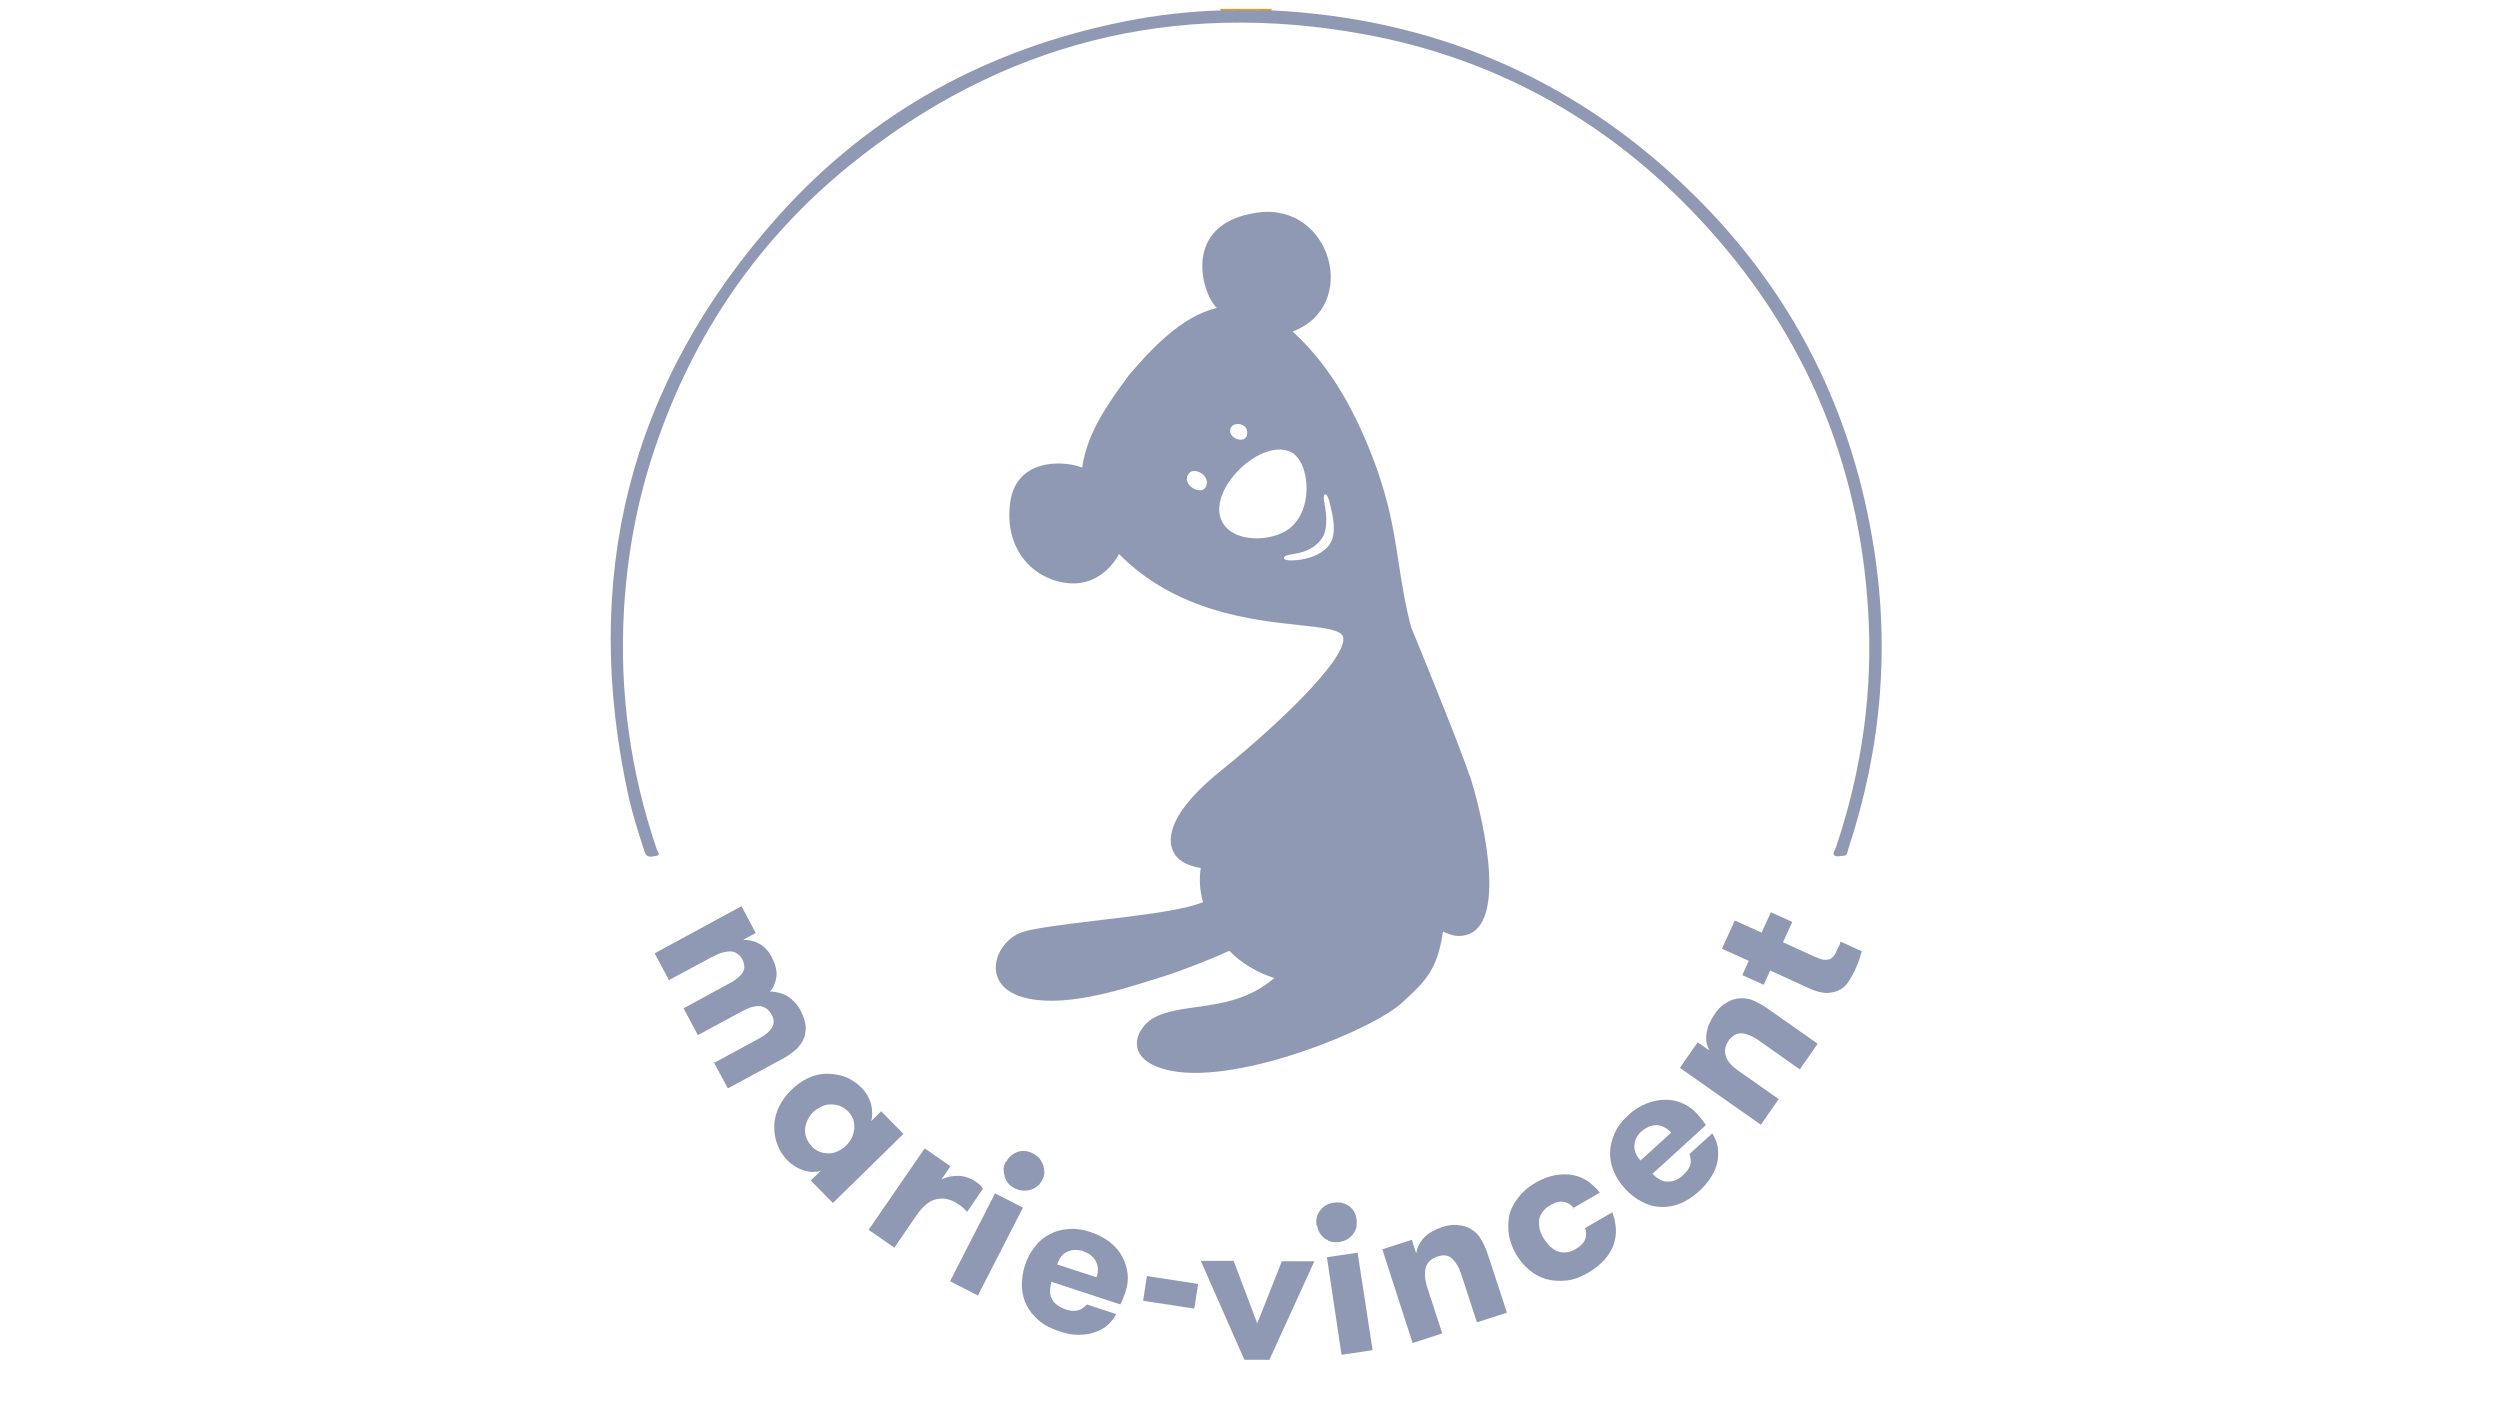
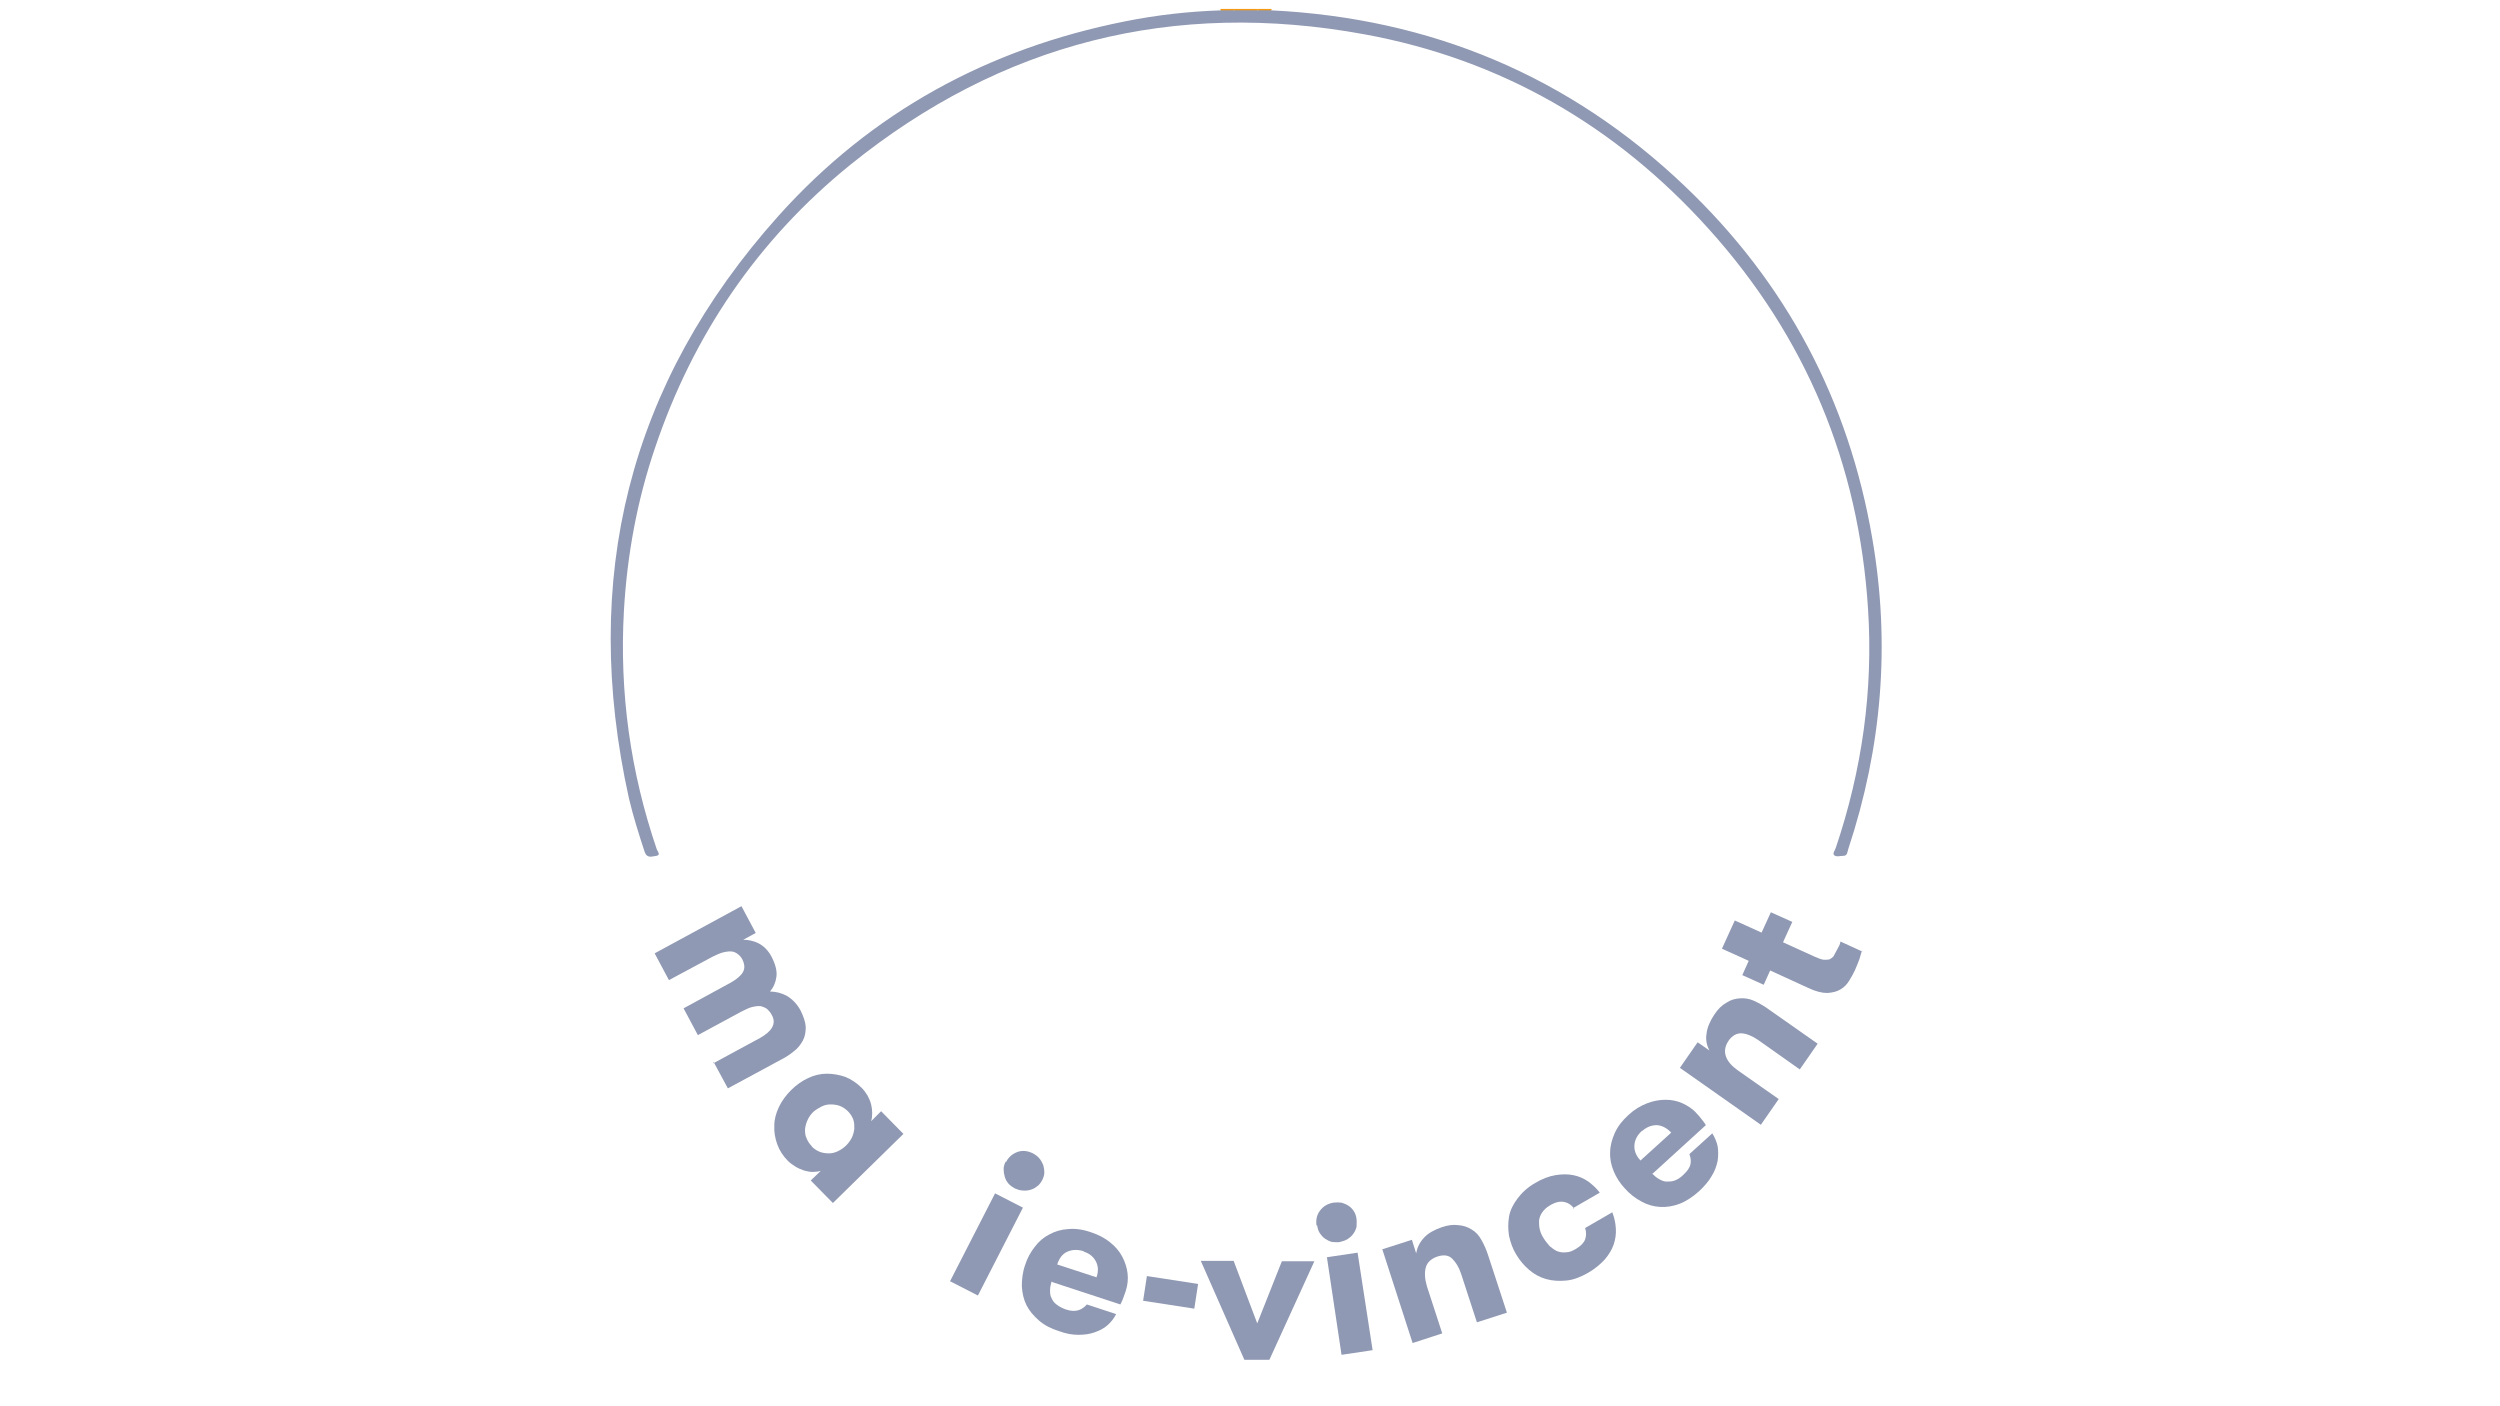
<svg xmlns="http://www.w3.org/2000/svg" width="160" height="90" viewBox="0 0 160 90" fill="none">
  <path d="M78.977 0.572H80.508C80.508 0.572 80.508 0.686 80.463 0.709C79.983 0.846 79.503 0.846 79.023 0.709C78.977 0.663 78.954 0.617 78.977 0.572Z" fill="#F49911" />
  <path d="M78.977 0.572C78.977 0.572 78.977 0.64 78.977 0.663C78.703 0.869 78.406 0.869 78.108 0.663C78.108 0.64 78.108 0.617 78.108 0.572H78.977Z" fill="#F49911" />
  <path d="M80.508 0.663C80.508 0.663 80.508 0.594 80.508 0.572H81.377C81.377 0.572 81.377 0.617 81.377 0.663C81.103 0.892 80.806 0.869 80.508 0.663Z" fill="#F49911" />
  <path d="M80.508 0.663C80.783 0.663 81.08 0.663 81.377 0.663C91.573 1.166 100.442 4.869 107.826 11.91C114.319 18.082 118.319 25.626 119.828 34.473C120.994 41.217 120.445 47.823 118.296 54.316C118.228 54.498 118.25 54.773 117.976 54.773C117.77 54.773 117.519 54.864 117.382 54.727C117.267 54.613 117.45 54.407 117.496 54.247C119.165 49.286 119.896 44.188 119.553 38.953C118.959 29.672 115.576 21.557 109.358 14.653C103.414 8.047 96.053 3.795 87.321 2.195C75.114 -0.046 64.072 2.743 54.402 10.561C48.482 15.362 44.344 21.466 41.921 28.666C40.778 32.027 40.138 35.502 39.932 39.068C39.635 44.303 40.343 49.401 42.035 54.361C42.081 54.475 42.309 54.727 42.012 54.773C41.761 54.795 41.418 54.978 41.258 54.521C40.892 53.401 40.526 52.258 40.252 51.092C37.143 37.056 40.206 24.552 49.83 13.807C55.774 7.178 63.249 3.109 71.982 1.372C74.016 0.96 76.074 0.732 78.131 0.663C78.405 0.663 78.703 0.663 79 0.663H80.531H80.508Z" fill="#9099B3" />
  <path d="M45.647 68.054L48.642 66.431C49.007 66.226 49.282 65.997 49.419 65.746C49.556 65.494 49.556 65.22 49.373 64.922C49.304 64.785 49.213 64.694 49.099 64.58C48.984 64.488 48.847 64.442 48.71 64.397C48.55 64.374 48.367 64.397 48.161 64.442C47.956 64.488 47.727 64.603 47.453 64.74L44.664 66.248L43.749 64.534L46.767 62.888C47.133 62.682 47.407 62.454 47.544 62.225C47.681 61.974 47.659 61.722 47.521 61.425C47.453 61.288 47.361 61.173 47.247 61.082C47.133 60.991 47.019 60.922 46.858 60.899C46.698 60.876 46.516 60.899 46.31 60.945C46.104 60.991 45.853 61.105 45.578 61.242L42.812 62.728L41.898 61.014L47.453 57.996L48.367 59.71L47.567 60.145C47.887 60.145 48.23 60.213 48.55 60.373C48.893 60.556 49.167 60.831 49.373 61.219C49.624 61.699 49.739 62.134 49.693 62.499C49.647 62.865 49.51 63.185 49.282 63.459C49.647 63.459 50.013 63.551 50.356 63.734C50.699 63.94 50.996 64.237 51.225 64.648C51.431 65.06 51.545 65.403 51.568 65.723C51.568 66.043 51.522 66.34 51.385 66.591C51.248 66.843 51.065 67.094 50.813 67.277C50.562 67.483 50.288 67.666 50.013 67.803L46.584 69.655L45.67 67.963L45.647 68.054Z" fill="#9099B3" />
  <path d="M57.831 72.558L53.305 76.993L51.888 75.552L52.528 74.935C52.368 74.981 52.185 75.004 52.002 75.004C51.819 75.004 51.636 74.958 51.453 74.912C51.27 74.844 51.088 74.775 50.905 74.661C50.722 74.547 50.562 74.432 50.425 74.295C50.105 73.975 49.876 73.609 49.739 73.221C49.602 72.832 49.533 72.444 49.556 72.032C49.556 71.621 49.67 71.232 49.853 70.843C50.036 70.455 50.31 70.089 50.63 69.769C50.973 69.426 51.339 69.174 51.728 68.992C52.116 68.809 52.528 68.717 52.916 68.717C53.305 68.717 53.717 68.786 54.105 68.923C54.494 69.083 54.837 69.312 55.157 69.632C55.294 69.769 55.408 69.929 55.522 70.112C55.614 70.295 55.705 70.478 55.751 70.683C55.797 70.866 55.82 71.049 55.82 71.255C55.82 71.438 55.797 71.621 55.751 71.758L56.391 71.118L57.808 72.558H57.831ZM51.956 73.381C52.116 73.541 52.299 73.655 52.482 73.724C52.665 73.792 52.871 73.815 53.054 73.815C53.236 73.815 53.442 73.769 53.625 73.678C53.808 73.587 53.991 73.472 54.151 73.312C54.311 73.152 54.425 72.992 54.517 72.809C54.608 72.626 54.654 72.421 54.677 72.238C54.677 72.032 54.677 71.849 54.608 71.643C54.539 71.46 54.425 71.278 54.265 71.118C54.105 70.958 53.922 70.843 53.739 70.775C53.556 70.706 53.351 70.683 53.145 70.683C52.939 70.683 52.756 70.729 52.574 70.82C52.391 70.912 52.208 71.026 52.048 71.163C51.888 71.323 51.773 71.483 51.682 71.689C51.59 71.872 51.545 72.078 51.522 72.261C51.522 72.466 51.522 72.649 51.613 72.832C51.682 73.015 51.796 73.198 51.956 73.358" fill="#9099B3" />
-   <path d="M61.878 77.541C61.878 77.541 61.695 77.335 61.626 77.29C61.557 77.221 61.466 77.153 61.352 77.084C60.895 76.764 60.437 76.65 59.98 76.741C59.523 76.81 59.066 77.175 58.632 77.816L57.237 79.85L55.591 78.707L59.18 73.495L60.826 74.638L60.255 75.484C60.552 75.324 60.895 75.255 61.306 75.255C61.718 75.255 62.106 75.392 62.472 75.644C62.678 75.781 62.815 75.918 62.906 76.078L61.878 77.587V77.541Z" fill="#9099B3" />
  <path d="M63.684 76.375L65.467 77.29L62.586 82.913L60.803 81.999L63.684 76.375ZM64.392 74.364C64.552 74.044 64.804 73.838 65.124 73.724C65.444 73.609 65.787 73.655 66.107 73.815C66.267 73.906 66.404 73.998 66.518 74.135C66.632 74.272 66.701 74.409 66.77 74.57C66.815 74.73 66.838 74.889 66.838 75.049C66.838 75.21 66.77 75.392 66.701 75.53C66.61 75.69 66.518 75.827 66.381 75.918C66.244 76.032 66.107 76.101 65.947 76.147C65.787 76.192 65.627 76.215 65.444 76.192C65.284 76.192 65.101 76.124 64.941 76.055C64.781 75.964 64.644 75.873 64.529 75.735C64.415 75.598 64.347 75.461 64.301 75.301C64.255 75.141 64.232 74.981 64.232 74.821C64.232 74.661 64.278 74.501 64.369 74.341" fill="#9099B3" />
  <path d="M67.296 82.022C67.25 82.205 67.204 82.388 67.204 82.57C67.204 82.753 67.204 82.913 67.296 83.073C67.364 83.233 67.456 83.371 67.615 83.485C67.753 83.599 67.958 83.713 68.21 83.805C68.553 83.919 68.804 83.919 69.033 83.851C69.239 83.782 69.421 83.645 69.559 83.485L71.433 84.102C71.296 84.376 71.113 84.605 70.885 84.811C70.656 85.016 70.382 85.154 70.061 85.268C69.742 85.382 69.399 85.428 69.01 85.428C68.621 85.428 68.233 85.359 67.798 85.199C67.273 85.039 66.838 84.811 66.495 84.514C66.153 84.216 65.878 83.896 65.695 83.531C65.512 83.165 65.421 82.753 65.398 82.319C65.398 81.885 65.444 81.427 65.604 80.97C65.741 80.536 65.947 80.147 66.221 79.804C66.472 79.462 66.793 79.187 67.158 79.004C67.524 78.799 67.936 78.684 68.37 78.661C68.827 78.616 69.307 78.684 69.833 78.867C70.313 79.027 70.702 79.233 71.044 79.507C71.387 79.782 71.639 80.079 71.822 80.422C72.005 80.764 72.119 81.13 72.165 81.496C72.21 81.885 72.165 82.25 72.05 82.616C72.005 82.731 71.959 82.868 71.913 83.005C71.868 83.142 71.799 83.302 71.707 83.485L67.387 82.068L67.296 82.022ZM69.353 80.079C68.987 79.964 68.644 79.964 68.324 80.102C68.004 80.239 67.798 80.513 67.661 80.925L70.176 81.748C70.313 81.359 70.29 81.016 70.13 80.719C69.97 80.422 69.719 80.216 69.353 80.102" fill="#9099B3" />
  <path d="M73.402 81.668L73.159 83.249L76.435 83.754L76.678 82.172L73.402 81.668Z" fill="#9099B3" />
  <path d="M78.954 80.696L80.463 84.697L82.04 80.719H84.12L81.24 87.028H79.64L76.851 80.696H78.954Z" fill="#9099B3" />
  <path d="M84.257 78.433C84.212 78.09 84.257 77.77 84.486 77.473C84.692 77.198 84.966 77.038 85.332 76.97C85.515 76.947 85.698 76.947 85.858 76.97C86.018 77.016 86.178 77.084 86.315 77.175C86.452 77.267 86.566 77.381 86.658 77.541C86.749 77.678 86.795 77.838 86.818 78.021C86.841 78.204 86.818 78.364 86.818 78.524C86.772 78.684 86.704 78.844 86.612 78.959C86.521 79.096 86.383 79.21 86.246 79.302C86.109 79.393 85.926 79.439 85.766 79.484C85.606 79.53 85.423 79.484 85.24 79.484C85.081 79.439 84.943 79.37 84.806 79.279C84.669 79.187 84.555 79.05 84.463 78.913C84.372 78.776 84.326 78.616 84.303 78.433M84.898 80.467L86.886 80.17L87.847 86.411L85.858 86.708L84.92 80.445L84.898 80.467Z" fill="#9099B3" />
  <path d="M88.441 79.965L90.361 79.347L90.635 80.216C90.704 79.827 90.864 79.507 91.138 79.21C91.413 78.913 91.801 78.707 92.258 78.547C92.647 78.41 93.013 78.364 93.333 78.41C93.653 78.433 93.927 78.524 94.179 78.684C94.453 78.844 94.659 79.073 94.819 79.37C94.979 79.644 95.139 80.01 95.276 80.445L96.442 84.011L94.522 84.628L93.516 81.542C93.379 81.107 93.173 80.787 92.944 80.559C92.716 80.33 92.396 80.284 91.984 80.422C91.596 80.559 91.344 80.787 91.253 81.108C91.161 81.45 91.184 81.839 91.321 82.319L92.304 85.337L90.407 85.954L88.464 79.942L88.441 79.965Z" fill="#9099B3" />
  <path d="M100.74 77.336C100.557 77.107 100.351 76.97 100.1 76.924C99.848 76.878 99.551 76.924 99.185 77.153C98.979 77.267 98.819 77.427 98.705 77.587C98.591 77.747 98.522 77.93 98.499 78.113C98.499 78.296 98.499 78.501 98.545 78.684C98.591 78.89 98.682 79.073 98.797 79.256C98.911 79.439 99.048 79.599 99.185 79.759C99.345 79.896 99.505 80.01 99.665 80.079C99.848 80.147 100.031 80.17 100.237 80.147C100.442 80.147 100.648 80.056 100.877 79.919C101.174 79.736 101.357 79.553 101.448 79.324C101.517 79.119 101.54 78.867 101.448 78.593L103.186 77.587C103.323 77.93 103.391 78.273 103.414 78.616C103.437 78.959 103.391 79.302 103.277 79.644C103.163 79.987 102.957 80.307 102.706 80.605C102.431 80.902 102.088 81.199 101.654 81.45C101.174 81.725 100.717 81.908 100.26 81.953C99.802 81.999 99.368 81.976 98.957 81.862C98.545 81.748 98.179 81.542 97.859 81.267C97.539 80.993 97.265 80.673 97.036 80.284C96.808 79.919 96.671 79.507 96.579 79.096C96.511 78.684 96.511 78.273 96.579 77.861C96.648 77.45 96.853 77.061 97.128 76.695C97.402 76.33 97.768 75.987 98.248 75.713C98.705 75.438 99.139 75.278 99.551 75.21C99.962 75.141 100.351 75.141 100.694 75.21C101.037 75.278 101.357 75.415 101.654 75.621C101.928 75.827 102.18 76.055 102.386 76.33L100.648 77.336H100.74Z" fill="#9099B3" />
  <path d="M105.746 75.118C105.883 75.255 106.02 75.37 106.18 75.461C106.34 75.552 106.5 75.621 106.66 75.621C106.82 75.621 107.003 75.621 107.186 75.552C107.369 75.484 107.552 75.37 107.735 75.187C107.986 74.958 108.146 74.73 108.192 74.501C108.238 74.272 108.192 74.067 108.123 73.861L109.586 72.535C109.747 72.786 109.861 73.061 109.929 73.358C109.975 73.655 109.975 73.975 109.929 74.295C109.861 74.615 109.747 74.958 109.541 75.278C109.358 75.598 109.084 75.918 108.741 76.238C108.329 76.604 107.918 76.878 107.506 77.038C107.095 77.198 106.66 77.267 106.249 77.244C105.837 77.221 105.426 77.107 105.06 76.901C104.672 76.695 104.306 76.421 103.986 76.055C103.666 75.713 103.437 75.347 103.277 74.958C103.117 74.57 103.026 74.158 103.049 73.746C103.049 73.335 103.163 72.924 103.346 72.512C103.529 72.101 103.826 71.712 104.237 71.346C104.603 71.003 104.992 70.775 105.403 70.615C105.815 70.455 106.203 70.386 106.592 70.386C106.98 70.386 107.346 70.455 107.689 70.615C108.032 70.775 108.352 70.98 108.604 71.278C108.695 71.369 108.786 71.483 108.878 71.598C108.969 71.712 109.084 71.849 109.175 72.009L105.815 75.072L105.746 75.118ZM105.083 72.375C104.786 72.649 104.626 72.946 104.603 73.289C104.58 73.632 104.694 73.952 104.992 74.272L106.958 72.489C106.683 72.192 106.363 72.032 106.043 72.009C105.7 72.009 105.403 72.123 105.106 72.375" fill="#9099B3" />
  <path d="M107.506 68.352L108.649 66.706L109.404 67.231C109.221 66.888 109.152 66.523 109.221 66.134C109.266 65.746 109.449 65.334 109.724 64.922C109.952 64.58 110.204 64.328 110.501 64.168C110.775 63.985 111.05 63.917 111.347 63.894C111.667 63.871 111.964 63.917 112.261 64.054C112.558 64.191 112.901 64.374 113.267 64.648L116.33 66.797L115.187 68.443L112.535 66.569C112.17 66.317 111.804 66.157 111.484 66.134C111.164 66.111 110.867 66.271 110.638 66.591C110.409 66.934 110.341 67.254 110.455 67.597C110.569 67.94 110.844 68.237 111.232 68.512L113.838 70.34L112.695 71.986L107.529 68.352H107.506Z" fill="#9099B3" />
-   <path d="M119.165 60.831C119.119 60.968 119.073 61.151 119.005 61.379C118.936 61.585 118.822 61.836 118.708 62.111C118.616 62.316 118.479 62.545 118.342 62.774C118.205 63.002 118.022 63.185 117.793 63.322C117.565 63.459 117.29 63.528 116.947 63.551C116.605 63.551 116.216 63.459 115.736 63.231L113.29 62.111L112.878 63.025L111.507 62.408L111.918 61.493L110.204 60.716L111.027 58.91L112.741 59.688L113.336 58.385L114.707 59.002L114.113 60.305L116.17 61.242C116.376 61.334 116.559 61.402 116.719 61.425C116.856 61.425 116.993 61.425 117.085 61.402C117.176 61.356 117.267 61.288 117.336 61.219C117.405 61.128 117.473 61.036 117.519 60.922C117.565 60.808 117.61 60.693 117.679 60.579C117.748 60.465 117.77 60.35 117.793 60.259L119.188 60.899L119.165 60.831Z" fill="#9099B3" />
-   <path fill-rule="evenodd" clip-rule="evenodd" d="M94.064 49.675C93.483 47.909 91.368 42.725 90.597 40.836L90.597 40.834L90.595 40.831L90.593 40.826C90.488 40.568 90.408 40.372 90.361 40.257C90.361 40.245 90.356 40.234 90.35 40.222C90.344 40.211 90.338 40.199 90.338 40.188V40.234C89.929 38.72 89.728 37.403 89.526 36.082C89.164 33.711 88.8 31.328 87.229 27.775C85.766 24.46 84.143 22.517 82.726 21.214C87.046 19.614 85.218 12.962 80.508 13.602C75.548 14.265 76.919 18.837 77.88 19.705C75.571 20.254 73.605 22.426 72.256 24.003L72.11 24.202C71.005 25.709 69.568 27.67 69.261 29.924C68.027 29.444 64.872 29.307 64.621 32.416C64.347 35.525 66.472 37.193 68.438 37.33C70.016 37.445 71.09 36.439 71.616 35.456C75.274 39.161 80.151 39.686 83.18 40.011C84.599 40.164 85.612 40.273 85.903 40.645C86.566 41.674 82.52 45.789 78.131 49.332C73.993 52.669 74.793 54.453 75.502 55.024C76.051 55.459 76.851 55.55 76.851 55.55C76.737 56.213 76.782 56.967 76.988 57.745C76.945 57.759 76.899 57.776 76.851 57.793L76.851 57.793L76.851 57.793L76.851 57.793L76.851 57.793C76.747 57.831 76.633 57.873 76.508 57.904C75.271 58.305 72.688 58.615 70.287 58.903C68.163 59.158 66.181 59.397 65.398 59.665C63.729 60.236 62.678 62.957 65.398 63.802C67.893 64.557 71.542 63.408 73.787 62.701C73.99 62.637 74.181 62.577 74.359 62.522C75.754 62.088 77.56 61.356 78.68 60.853C79.411 61.631 80.554 62.294 81.56 62.591C79.941 63.98 78.161 64.23 76.568 64.453C75.619 64.586 74.736 64.71 73.993 65.06C72.69 65.654 71.684 67.894 74.976 68.534C79.32 69.38 87.87 65.928 89.79 64.122L89.927 63.995C91.196 62.814 91.997 62.069 92.35 59.619C92.83 59.848 93.379 60.053 94.064 59.756C96.488 58.705 94.773 51.801 94.064 49.629V49.675ZM78.748 27.432C78.543 28.072 79.777 28.484 79.823 27.752C79.868 27.021 78.885 26.975 78.748 27.432ZM76.119 30.267C76.439 29.901 77.468 30.404 77.194 31.113C76.919 31.821 75.479 30.975 76.119 30.267ZM82.589 28.918C83.892 29.512 84.143 32.919 82.269 33.993C81.149 34.656 79.16 34.656 78.383 33.65C76.874 31.73 80.554 27.981 82.589 28.918ZM85.035 34.93C84.395 35.684 83.32 35.844 82.703 35.867H82.657C82.429 35.867 82.177 35.844 82.177 35.707C82.177 35.593 82.36 35.525 82.657 35.479C82.679 35.475 82.701 35.471 82.723 35.468C83.251 35.377 84.052 35.24 84.6 34.45C85.074 33.805 84.818 32.471 84.748 32.106C84.744 32.084 84.74 32.065 84.738 32.05C84.692 31.798 84.738 31.638 84.806 31.638C84.898 31.615 84.989 31.798 85.058 32.027C85.065 32.053 85.072 32.081 85.079 32.11C85.27 32.844 85.629 34.226 85.035 34.93Z" fill="#9099B3" />
+   <path d="M119.165 60.831C119.119 60.968 119.073 61.151 119.005 61.379C118.936 61.585 118.822 61.836 118.708 62.111C118.616 62.316 118.479 62.545 118.342 62.774C118.205 63.002 118.022 63.185 117.793 63.322C117.565 63.459 117.29 63.528 116.947 63.551C116.605 63.551 116.216 63.459 115.736 63.231L113.29 62.111L112.878 63.025L111.507 62.408L111.918 61.493L110.204 60.716L111.027 58.91L112.741 59.688L113.336 58.385L114.707 59.002L114.113 60.305L116.17 61.242C116.376 61.334 116.559 61.402 116.719 61.425C116.856 61.425 116.993 61.425 117.085 61.402C117.176 61.356 117.267 61.288 117.336 61.219C117.565 60.808 117.61 60.693 117.679 60.579C117.748 60.465 117.77 60.35 117.793 60.259L119.188 60.899L119.165 60.831Z" fill="#9099B3" />
</svg>